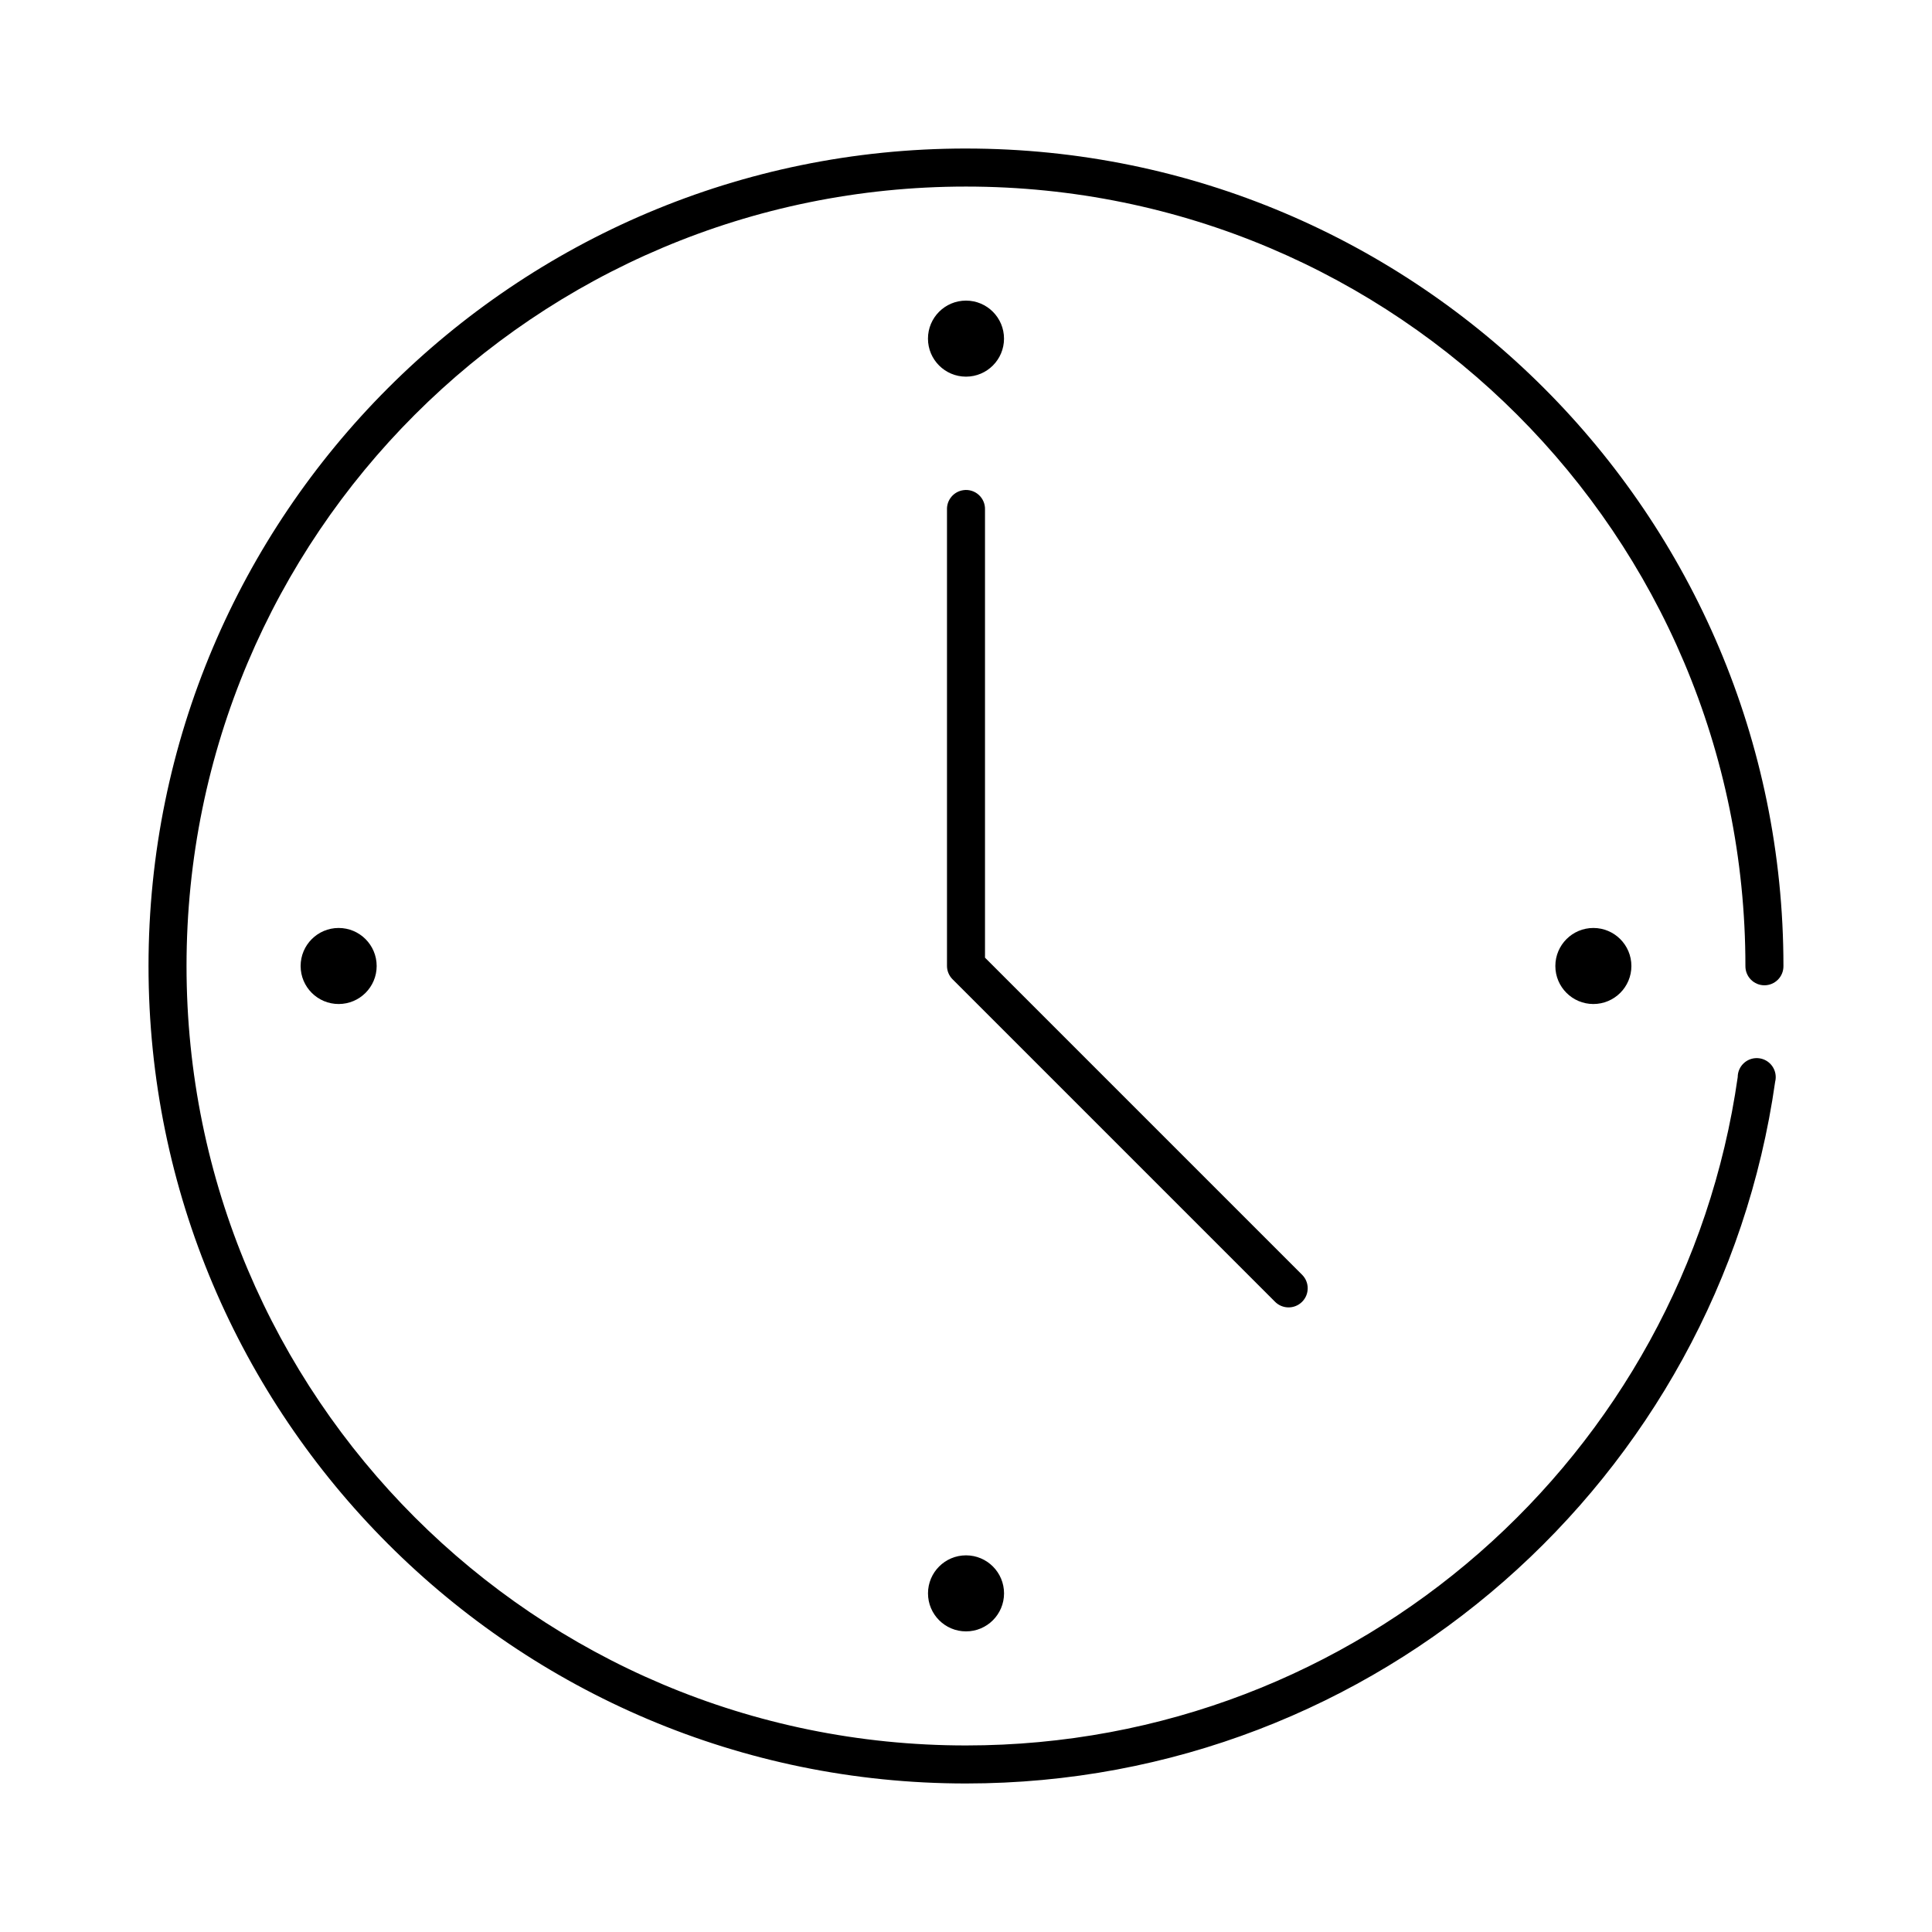
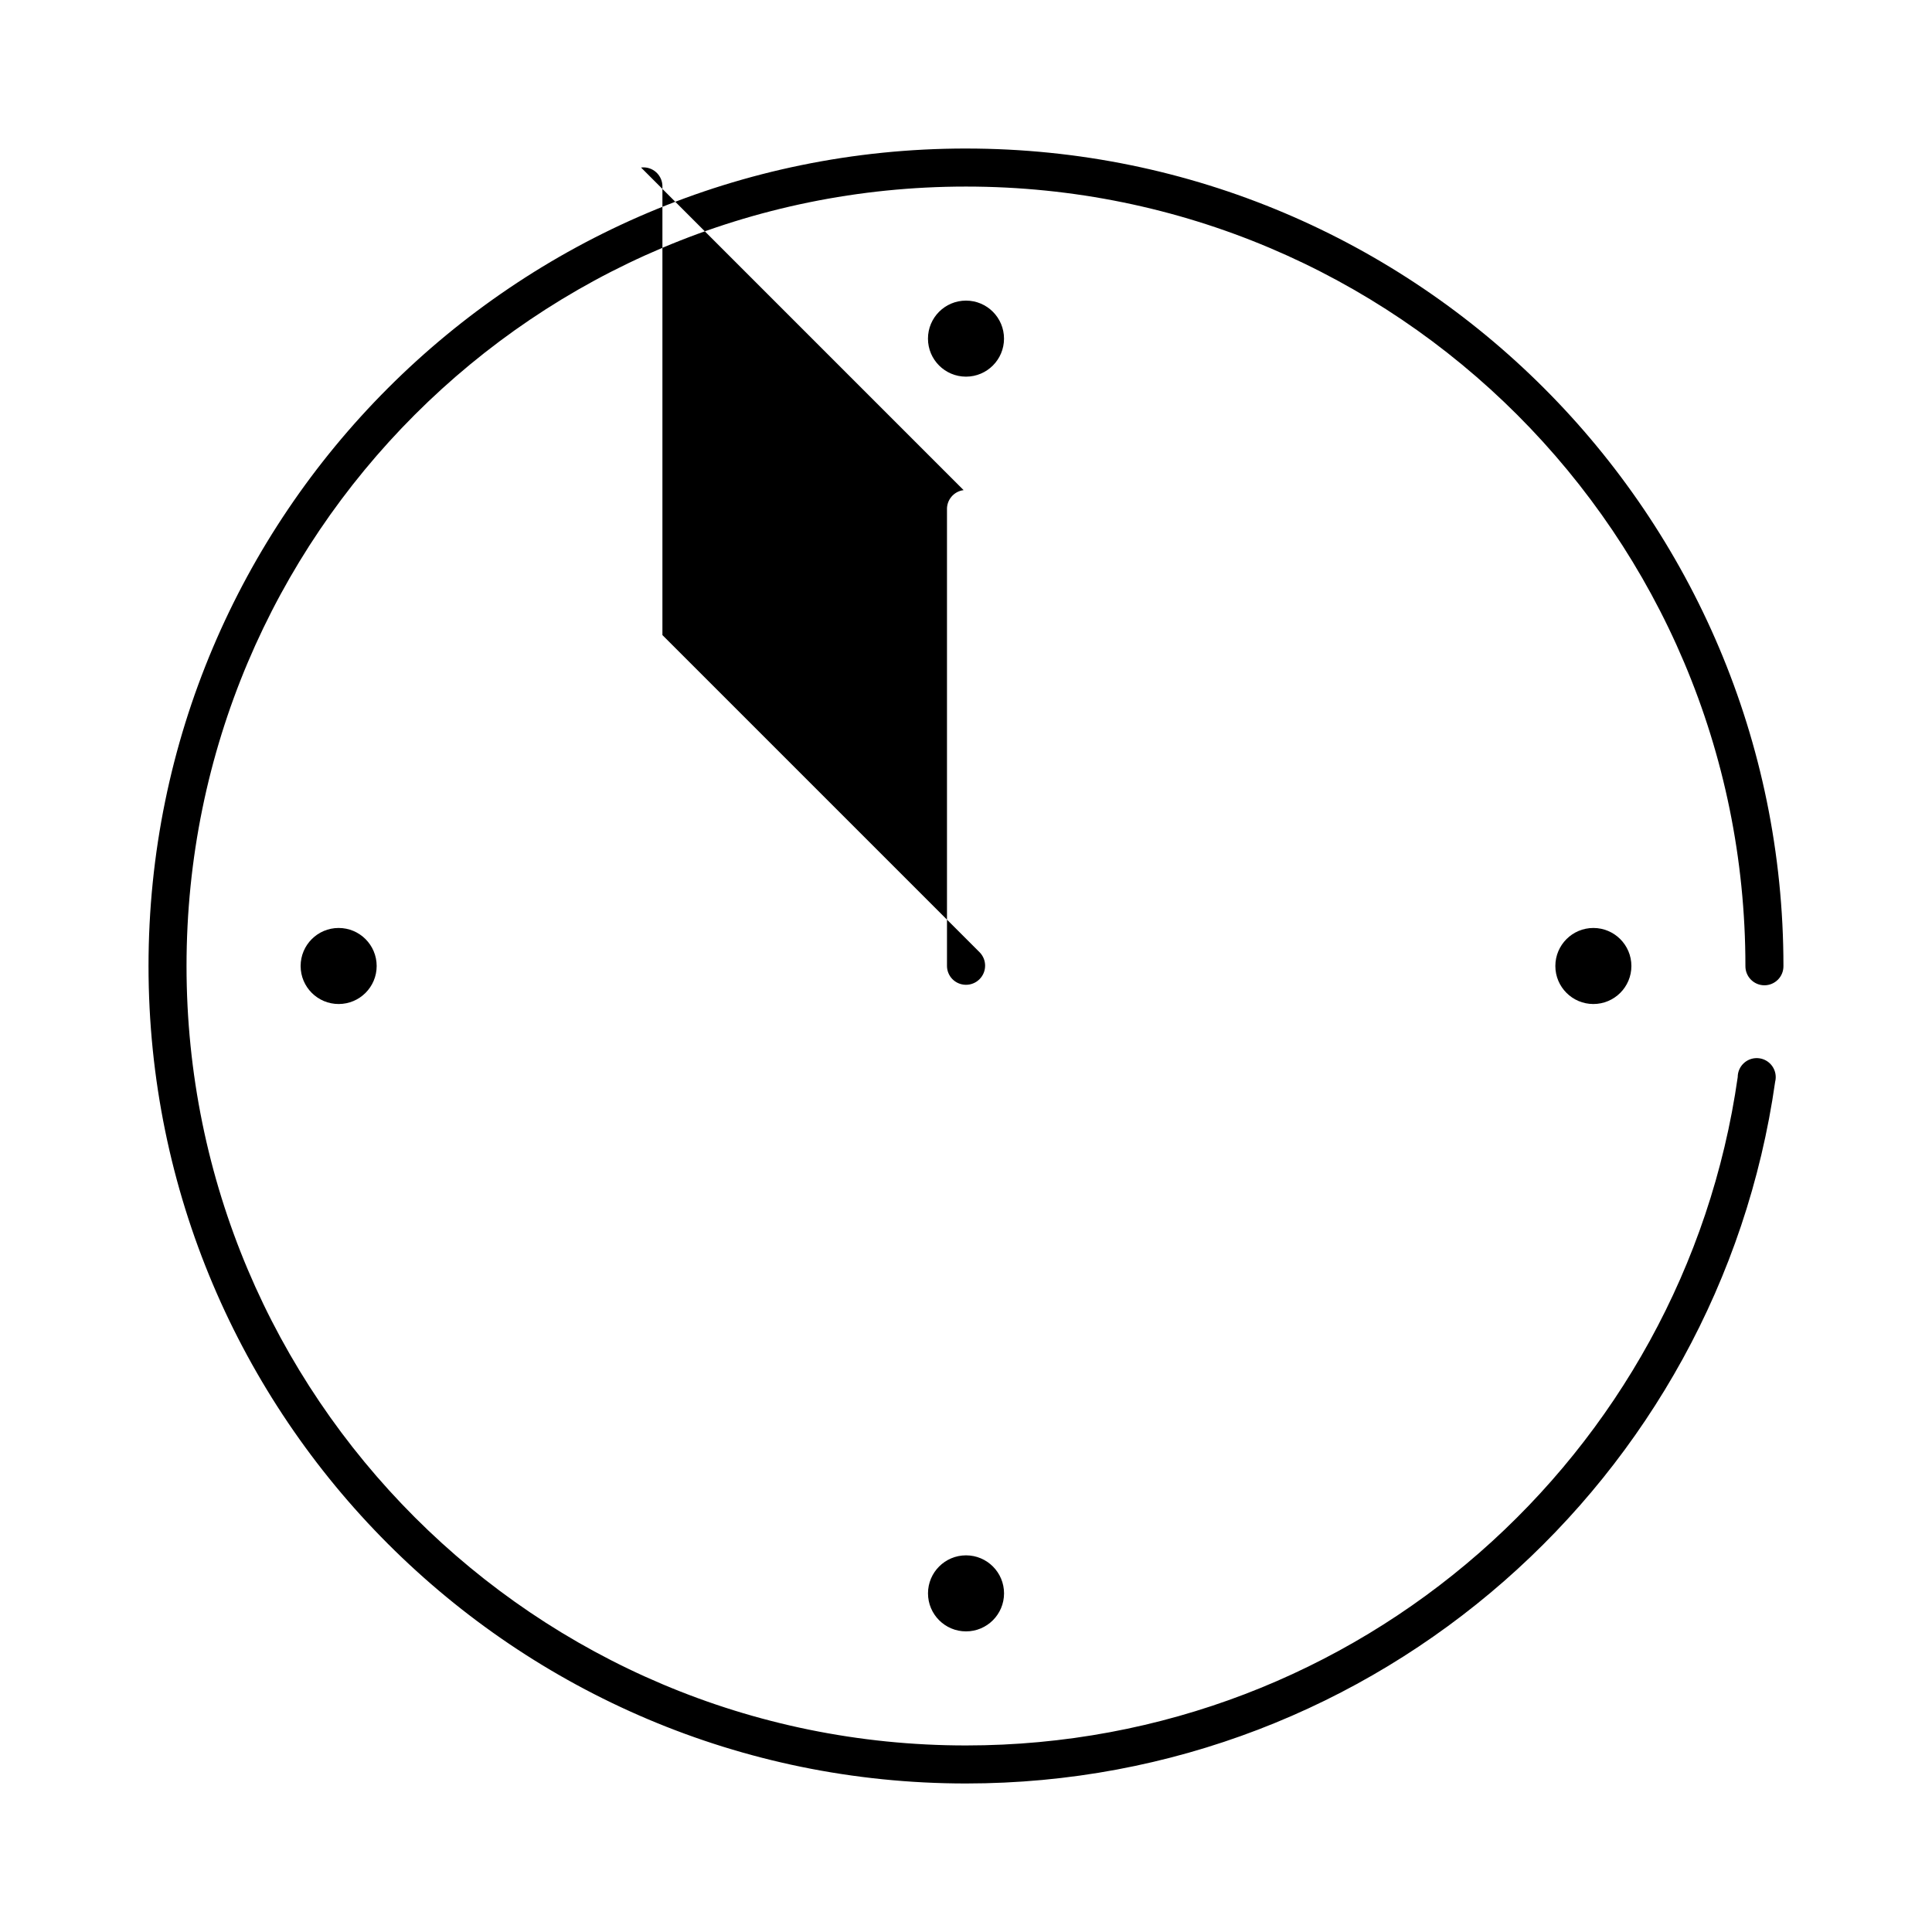
<svg xmlns="http://www.w3.org/2000/svg" fill="#000000" width="800px" height="800px" version="1.1" viewBox="144 144 512 512">
-   <path d="m400 183.36c-119.59 0-216.64 97.051-216.64 216.64 0 119.59 97.055 216.64 216.64 216.64 109.14 0 199.48-80.875 214.43-185.94 0.359-1.398 0.098-2.887-0.715-4.082-0.809-1.199-2.098-1.988-3.531-2.168-1.434-0.184-2.879 0.258-3.965 1.215-1.086 0.953-1.707 2.328-1.707 3.777-14.258 100.17-100.35 177.12-204.52 177.12-114.14 0-206.56-92.418-206.56-206.56s92.422-206.56 206.56-206.56 206.56 92.422 206.56 206.56c-0.016 1.348 0.504 2.648 1.453 3.606 0.945 0.961 2.238 1.504 3.586 1.504s2.641-0.543 3.59-1.504c0.945-0.957 1.469-2.258 1.449-3.606 0-119.59-97.051-216.64-216.64-216.64zm0 40.305c-5.566 0-10.078 4.512-10.078 10.078 0 5.562 4.512 10.074 10.078 10.074 5.562 0 10.074-4.512 10.074-10.074 0-5.566-4.512-10.078-10.074-10.078zm-0.633 50.227c-2.594 0.324-4.508 2.582-4.406 5.195v120.91c0.008 1.293 0.516 2.531 1.418 3.461l85.488 85.492c1.957 2 5.164 2.035 7.164 0.078s2.035-5.164 0.078-7.164l-84.074-84.074v-118.71c0.059-1.48-0.535-2.91-1.629-3.914-1.09-1-2.566-1.469-4.039-1.281zm-165.62 116.03c-5.566 0-10.078 4.512-10.078 10.078 0 5.562 4.512 10.074 10.078 10.074 5.562 0 10.074-4.512 10.074-10.074 0-5.566-4.512-10.078-10.074-10.078zm332.51 0c-5.562 0-10.074 4.512-10.074 10.078 0 5.562 4.512 10.074 10.074 10.074 5.566 0 10.078-4.512 10.078-10.074 0-5.566-4.512-10.078-10.078-10.078zm-166.25 166.26c-5.566 0-10.078 4.512-10.078 10.074 0 5.566 4.512 10.078 10.078 10.078 5.562 0 10.074-4.512 10.074-10.078 0-5.562-4.512-10.074-10.074-10.074z" />
+   <path d="m400 183.36c-119.59 0-216.64 97.051-216.64 216.64 0 119.59 97.055 216.64 216.64 216.64 109.14 0 199.48-80.875 214.43-185.94 0.359-1.398 0.098-2.887-0.715-4.082-0.809-1.199-2.098-1.988-3.531-2.168-1.434-0.184-2.879 0.258-3.965 1.215-1.086 0.953-1.707 2.328-1.707 3.777-14.258 100.17-100.35 177.12-204.52 177.12-114.14 0-206.56-92.418-206.56-206.56s92.422-206.56 206.56-206.56 206.56 92.422 206.56 206.56c-0.016 1.348 0.504 2.648 1.453 3.606 0.945 0.961 2.238 1.504 3.586 1.504s2.641-0.543 3.59-1.504c0.945-0.957 1.469-2.258 1.449-3.606 0-119.59-97.051-216.64-216.64-216.64zm0 40.305c-5.566 0-10.078 4.512-10.078 10.078 0 5.562 4.512 10.074 10.078 10.074 5.562 0 10.074-4.512 10.074-10.074 0-5.566-4.512-10.078-10.074-10.078zm-0.633 50.227c-2.594 0.324-4.508 2.582-4.406 5.195v120.91c0.008 1.293 0.516 2.531 1.418 3.461c1.957 2 5.164 2.035 7.164 0.078s2.035-5.164 0.078-7.164l-84.074-84.074v-118.71c0.059-1.48-0.535-2.91-1.629-3.914-1.09-1-2.566-1.469-4.039-1.281zm-165.62 116.03c-5.566 0-10.078 4.512-10.078 10.078 0 5.562 4.512 10.074 10.078 10.074 5.562 0 10.074-4.512 10.074-10.074 0-5.566-4.512-10.078-10.074-10.078zm332.51 0c-5.562 0-10.074 4.512-10.074 10.078 0 5.562 4.512 10.074 10.074 10.074 5.566 0 10.078-4.512 10.078-10.074 0-5.566-4.512-10.078-10.078-10.078zm-166.25 166.26c-5.566 0-10.078 4.512-10.078 10.074 0 5.566 4.512 10.078 10.078 10.078 5.562 0 10.074-4.512 10.074-10.078 0-5.562-4.512-10.074-10.074-10.074z" />
</svg>